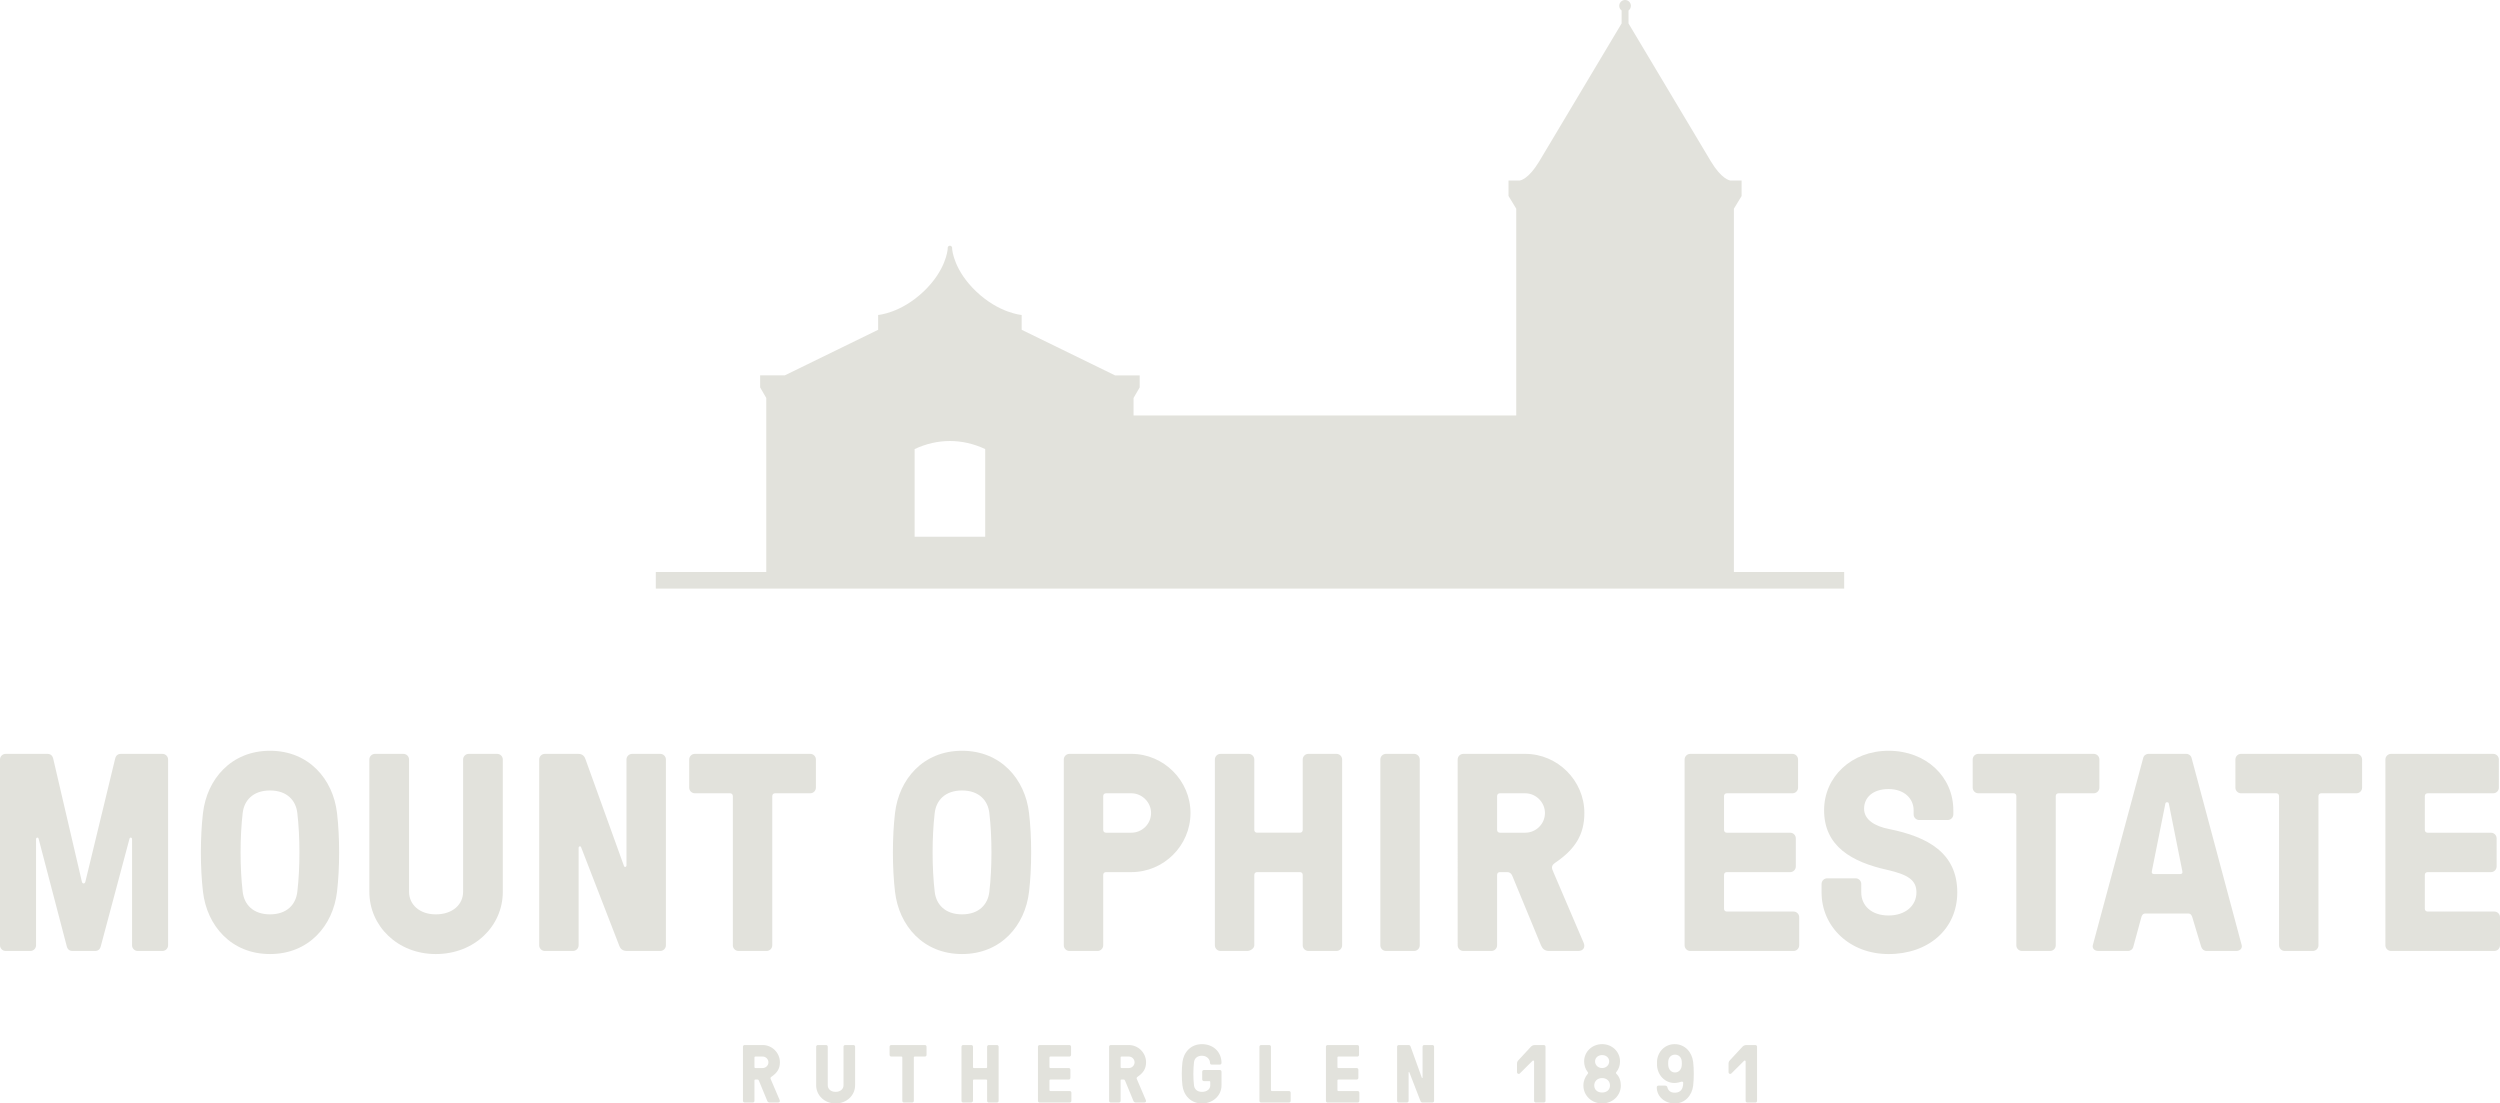
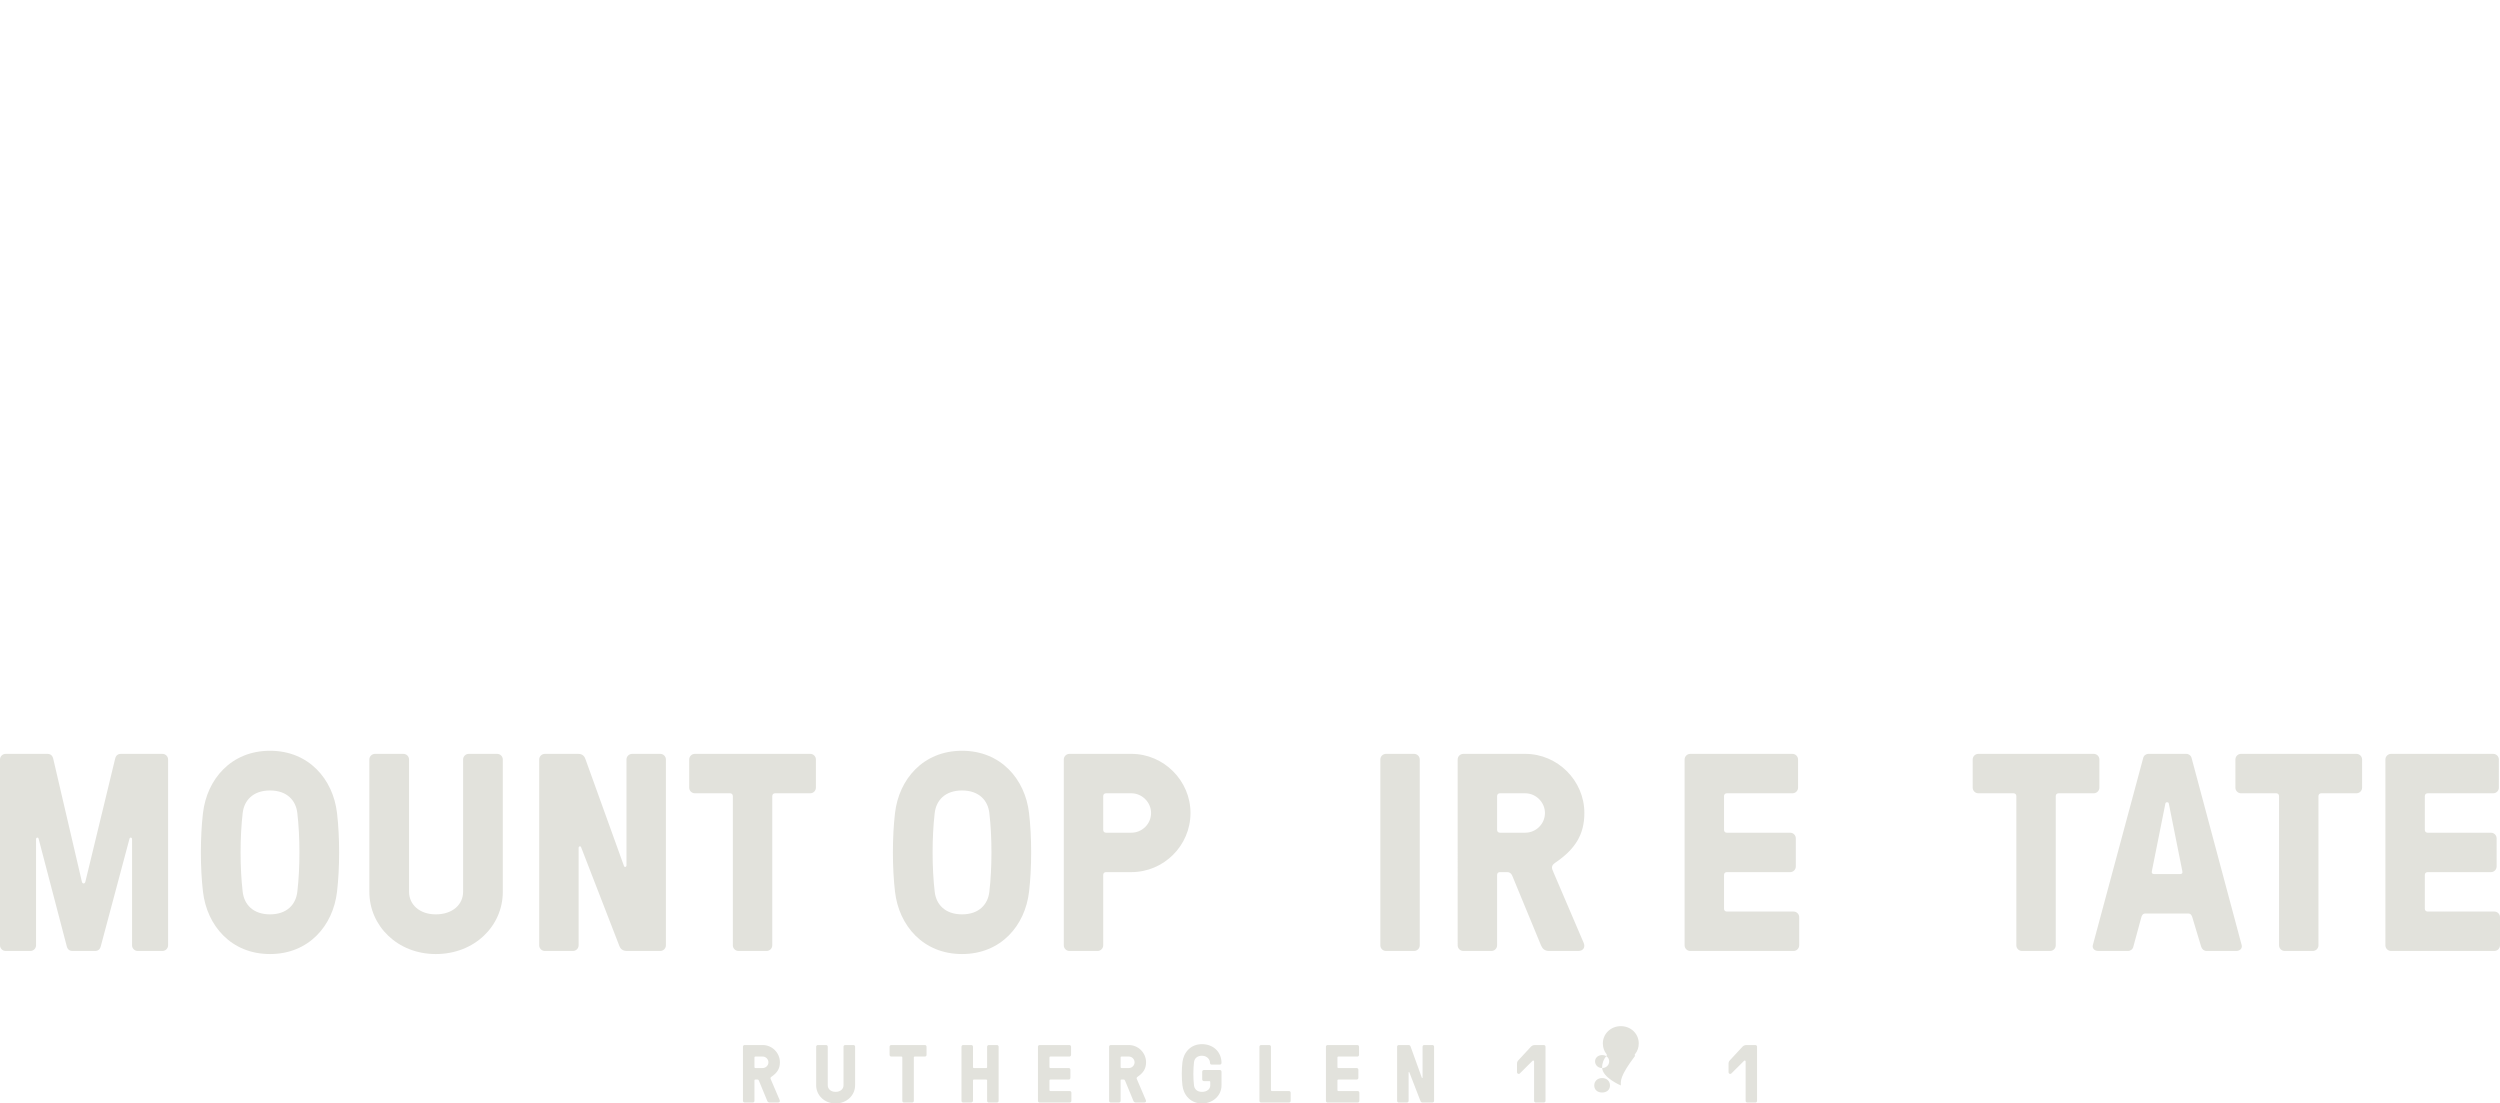
<svg xmlns="http://www.w3.org/2000/svg" version="1.1" id="DESIGN" x="0px" y="0px" viewBox="0 0 456.584 201.525" style="enable-background:new 0 0 456.584 201.525;" xml:space="preserve">
  <style type="text/css">
	.st0{fill:#e2e2dc;}
</style>
-   <path class="st0" d="M316.666,104.468V38.116l1.408-2.315v-2.834h-1.408h-0.617h-0.014c-0.149-0.015-1.622-0.245-3.581-3.514  L297.419,4.278h0.002V1.917c0.262-0.194,0.433-0.502,0.433-0.853c0-0.588-0.476-1.064-1.064-1.064c-0.588,0-1.064,0.476-1.064,1.064  c0,0.351,0.172,0.659,0.433,0.853v2.361h0.003l-15.098,25.28c-1.926,3.165-3.37,3.395-3.516,3.409h-0.016h-0.617h-1.408v2.834  l1.408,2.315v37.763h-69.89v-3.195l1.117-1.925v-0.277v-1.927v0h-2.115v0h-2.387l-17.049-8.325v-2.707c0,0-4.109-0.295-8.313-4.297  c-4.012-3.819-4.362-7.443-4.386-7.769V45.28c0-0.225-0.182-0.407-0.407-0.407c-0.225,0-0.407,0.182-0.407,0.407v0.176  c-0.023,0.32-0.371,3.947-4.386,7.769c-4.205,4.002-8.313,4.297-8.313,4.297v2.707l-17.049,8.325h-2.387v0h-2.115v0v1.927v0.277  l1.116,1.926v31.785h-20.173v3.027h217.038v-3.027H316.666z M179.93,98.026c-4.331,0-8.539,0-12.888,0c0-5.337,0-10.673,0-16.01  c4.193-1.964,8.696-1.964,12.888,0C179.93,87.353,179.93,92.689,179.93,98.026z" />
  <g>
    <path class="st0" d="M137.938,197.16c-0.09,0-0.149,0.061-0.149,0.15v3.75c0,0.165-0.136,0.3-0.301,0.3h-1.499   c-0.165,0-0.301-0.135-0.301-0.3v-9.899c0-0.165,0.136-0.301,0.301-0.301h3.3c1.725,0,3.149,1.426,3.149,3.15   c0,1.155-0.495,1.935-1.56,2.655c-0.21,0.149-0.195,0.27-0.09,0.494l1.604,3.75c0.105,0.226,0.015,0.45-0.285,0.45h-1.545   c-0.24,0-0.359-0.12-0.435-0.3l-1.53-3.705c-0.03-0.075-0.104-0.195-0.27-0.195H137.938z M137.938,192.961   c-0.09,0-0.149,0.06-0.149,0.149v1.8c0,0.091,0.06,0.15,0.149,0.15h1.351c0.569,0,1.05-0.465,1.05-1.05c0-0.57-0.48-1.05-1.05-1.05   H137.938z" />
    <path class="st0" d="M156.169,198.211c0,1.814-1.5,3.314-3.57,3.314c-2.04,0-3.54-1.5-3.54-3.314v-7.05   c0-0.165,0.136-0.301,0.301-0.301h1.515c0.165,0,0.3,0.136,0.3,0.301v7.05c0,0.659,0.54,1.199,1.425,1.199   c0.915,0,1.455-0.54,1.455-1.199v-7.05c0-0.165,0.135-0.301,0.3-0.301h1.516c0.165,0,0.3,0.136,0.3,0.301V198.211z" />
    <path class="st0" d="M166.894,193.11v7.95c0,0.165-0.136,0.3-0.3,0.3h-1.5c-0.165,0-0.301-0.135-0.301-0.3v-7.95   c0-0.09-0.06-0.149-0.149-0.149h-1.875c-0.165,0-0.3-0.135-0.3-0.3v-1.5c0-0.165,0.135-0.301,0.3-0.301h6.149   c0.165,0,0.3,0.136,0.3,0.301v1.5c0,0.165-0.135,0.3-0.3,0.3h-1.875C166.953,192.961,166.894,193.02,166.894,193.11z" />
    <path class="st0" d="M180.581,190.86h1.5c0.165,0,0.3,0.136,0.3,0.301v9.899c0,0.165-0.135,0.3-0.3,0.3h-1.5   c-0.165,0-0.301-0.135-0.301-0.3v-3.75c0-0.09-0.06-0.15-0.149-0.15h-2.28c-0.09,0-0.149,0.061-0.149,0.15v3.75   c0,0.165-0.21,0.3-0.375,0.3h-1.425c-0.165,0-0.301-0.135-0.301-0.3v-9.899c0-0.165,0.136-0.301,0.301-0.301h1.499   c0.165,0,0.301,0.136,0.301,0.301v3.749c0,0.091,0.06,0.15,0.149,0.15h2.28c0.09,0,0.149-0.06,0.149-0.15v-3.749   C180.28,190.996,180.416,190.86,180.581,190.86z" />
    <path class="st0" d="M191.666,199.11c0,0.09,0.06,0.15,0.149,0.15h3.555c0.165,0,0.301,0.135,0.301,0.3v1.5   c0,0.165-0.136,0.3-0.301,0.3h-5.504c-0.165,0-0.301-0.135-0.301-0.3v-9.899c0-0.165,0.136-0.301,0.301-0.301h5.444   c0.165,0,0.3,0.136,0.3,0.301v1.5c0,0.165-0.135,0.3-0.3,0.3h-3.495c-0.09,0-0.149,0.06-0.149,0.149v1.8   c0,0.091,0.06,0.15,0.149,0.15h3.375c0.165,0,0.3,0.135,0.3,0.3v1.5c0,0.165-0.135,0.3-0.3,0.3h-3.375   c-0.09,0-0.149,0.061-0.149,0.15V199.11z" />
    <path class="st0" d="M204.81,197.16c-0.09,0-0.149,0.061-0.149,0.15v3.75c0,0.165-0.136,0.3-0.301,0.3h-1.499   c-0.165,0-0.301-0.135-0.301-0.3v-9.899c0-0.165,0.136-0.301,0.301-0.301h3.3c1.725,0,3.149,1.426,3.149,3.15   c0,1.155-0.495,1.935-1.56,2.655c-0.21,0.149-0.195,0.27-0.09,0.494l1.604,3.75c0.105,0.226,0.015,0.45-0.285,0.45h-1.545   c-0.24,0-0.359-0.12-0.435-0.3l-1.53-3.705c-0.03-0.075-0.104-0.195-0.27-0.195H204.81z M204.81,192.961   c-0.09,0-0.149,0.06-0.149,0.149v1.8c0,0.091,0.06,0.15,0.149,0.15h1.351c0.569,0,1.05-0.465,1.05-1.05c0-0.57-0.48-1.05-1.05-1.05   H204.81z" />
    <path class="st0" d="M221.032,197.596c0-0.09-0.061-0.15-0.15-0.15h-1.02c-0.165,0-0.3-0.135-0.3-0.3v-1.425   c0-0.165,0.135-0.3,0.3-0.3h2.925c0.165,0,0.3,0.135,0.3,0.3v2.52c0,1.8-1.515,3.285-3.569,3.285c-2.07,0-3.36-1.515-3.57-3.314   c-0.15-1.261-0.15-2.94,0-4.2c0.21-1.8,1.5-3.315,3.57-3.315c2.069,0,3.569,1.426,3.569,3.42v0.016c0,0.149-0.135,0.3-0.3,0.3h-1.5   c-0.165,0-0.3-0.135-0.3-0.3v-0.016c0-0.614-0.525-1.305-1.47-1.305c-0.915,0-1.38,0.54-1.455,1.2c-0.15,1.26-0.15,2.939,0,4.2   c0.075,0.659,0.54,1.199,1.455,1.199c0.899,0,1.515-0.495,1.515-1.17V197.596z" />
    <path class="st0" d="M232.118,199.11c0,0.09,0.06,0.15,0.149,0.15h3.15c0.165,0,0.3,0.135,0.3,0.3v1.5c0,0.165-0.135,0.3-0.3,0.3   h-5.1c-0.165,0-0.301-0.135-0.301-0.3v-9.899c0-0.165,0.136-0.301,0.301-0.301h1.499c0.165,0,0.301,0.136,0.301,0.301V199.11z" />
    <path class="st0" d="M244.26,199.11c0,0.09,0.06,0.15,0.149,0.15h3.555c0.165,0,0.301,0.135,0.301,0.3v1.5   c0,0.165-0.136,0.3-0.301,0.3h-5.504c-0.165,0-0.301-0.135-0.301-0.3v-9.899c0-0.165,0.136-0.301,0.301-0.301h5.444   c0.165,0,0.3,0.136,0.3,0.301v1.5c0,0.165-0.135,0.3-0.3,0.3h-3.495c-0.09,0-0.149,0.06-0.149,0.149v1.8   c0,0.091,0.06,0.15,0.149,0.15h3.375c0.165,0,0.3,0.135,0.3,0.3v1.5c0,0.165-0.135,0.3-0.3,0.3h-3.375   c-0.09,0-0.149,0.061-0.149,0.15V199.11z" />
    <path class="st0" d="M259.837,201.36c-0.255,0-0.359-0.135-0.404-0.255l-2.04-5.265c-0.03-0.09-0.135-0.061-0.135,0.029v5.19   c0,0.165-0.136,0.3-0.301,0.3h-1.499c-0.165,0-0.301-0.135-0.301-0.3v-9.899c0-0.165,0.136-0.301,0.301-0.301h1.784   c0.226,0,0.33,0.136,0.375,0.271l2.056,5.699c0.029,0.091,0.135,0.061,0.135-0.029v-5.64c0-0.165,0.135-0.301,0.3-0.301h1.5   c0.165,0,0.3,0.136,0.3,0.301v9.899c0,0.165-0.135,0.3-0.3,0.3H259.837z" />
    <path class="st0" d="M282.262,191.161v9.899c0,0.165-0.135,0.3-0.3,0.3h-1.485c-0.165,0-0.3-0.135-0.3-0.3v-7.2   c0-0.194-0.195-0.21-0.285-0.12l-2.324,2.311c-0.181,0.18-0.511,0.06-0.511-0.24v-1.5c0-0.24,0.03-0.435,0.24-0.66l2.25-2.43   c0.135-0.15,0.375-0.36,0.75-0.36h1.665C282.127,190.86,282.262,190.996,282.262,191.161z" />
-     <path class="st0" d="M296.021,198.24c0,1.845-1.5,3.285-3.42,3.285s-3.42-1.44-3.42-3.285c0-0.825,0.3-1.545,0.795-2.13   c0.105-0.12,0.09-0.194-0.015-0.33c-0.42-0.54-0.646-1.199-0.646-1.935c0-1.755,1.455-3.15,3.285-3.15   c1.845,0,3.271,1.396,3.271,3.15c0,0.735-0.226,1.41-0.66,1.935c-0.105,0.12-0.12,0.21,0,0.33   C295.751,196.65,296.021,197.415,296.021,198.24z M294.041,198.24c0-0.765-0.57-1.35-1.44-1.35s-1.439,0.585-1.439,1.35   c0,0.766,0.569,1.29,1.439,1.29S294.041,199.006,294.041,198.24z M293.891,193.846c0-0.66-0.54-1.155-1.29-1.155   c-0.734,0-1.29,0.495-1.29,1.155c0,0.675,0.556,1.215,1.29,1.215C293.351,195.06,293.891,194.52,293.891,193.846z" />
-     <path class="st0" d="M307.292,198.6c0.075-0.226,0.12-0.51,0.12-0.84c0-0.21-0.195-0.255-0.36-0.195   c-0.21,0.075-0.779,0.225-1.229,0.225c-1.755,0-3.09-1.425-3.195-3.209c-0.015-0.271-0.015-0.421,0-0.735   c0.09-1.755,1.44-3.15,3.21-3.15c1.89,0,3.18,1.455,3.39,3.255c0.15,1.261,0.15,3.061,0,4.32c-0.21,1.8-1.5,3.255-3.345,3.255   c-1.875,0-3.3-1.275-3.3-2.955c0-0.165,0.135-0.3,0.3-0.3h1.215c0.24,0,0.375,0.12,0.421,0.3c0.119,0.525,0.51,0.99,1.319,0.99   C306.542,199.56,307.067,199.305,307.292,198.6z M305.912,192.615c-0.69,0-1.17,0.495-1.23,1.186c-0.029,0.33-0.029,0.51,0,0.825   c0.075,0.705,0.54,1.244,1.23,1.244c0.689,0,1.155-0.539,1.229-1.244c0.03-0.315,0.03-0.495,0-0.825   C307.082,193.11,306.602,192.615,305.912,192.615z" />
+     <path class="st0" d="M296.021,198.24s-3.42-1.44-3.42-3.285c0-0.825,0.3-1.545,0.795-2.13   c0.105-0.12,0.09-0.194-0.015-0.33c-0.42-0.54-0.646-1.199-0.646-1.935c0-1.755,1.455-3.15,3.285-3.15   c1.845,0,3.271,1.396,3.271,3.15c0,0.735-0.226,1.41-0.66,1.935c-0.105,0.12-0.12,0.21,0,0.33   C295.751,196.65,296.021,197.415,296.021,198.24z M294.041,198.24c0-0.765-0.57-1.35-1.44-1.35s-1.439,0.585-1.439,1.35   c0,0.766,0.569,1.29,1.439,1.29S294.041,199.006,294.041,198.24z M293.891,193.846c0-0.66-0.54-1.155-1.29-1.155   c-0.734,0-1.29,0.495-1.29,1.155c0,0.675,0.556,1.215,1.29,1.215C293.351,195.06,293.891,194.52,293.891,193.846z" />
    <path class="st0" d="M320.896,191.161v9.899c0,0.165-0.135,0.3-0.3,0.3h-1.485c-0.165,0-0.3-0.135-0.3-0.3v-7.2   c0-0.194-0.195-0.21-0.285-0.12l-2.324,2.311c-0.181,0.18-0.511,0.06-0.511-0.24v-1.5c0-0.24,0.03-0.435,0.24-0.66l2.25-2.43   c0.135-0.15,0.375-0.36,0.75-0.36h1.665C320.762,190.86,320.896,190.996,320.896,191.161z" />
  </g>
  <g>
    <path class="st0" d="M14.964,161.078c0.103,0.36,0.514,0.36,0.617,0l5.45-22.522c0.154-0.617,0.515-0.874,1.08-0.874h7.559   c0.566,0,1.028,0.463,1.028,1.028v33.938c0,0.565-0.462,1.028-1.028,1.028h-4.524c-0.566,0-1.029-0.463-1.029-1.028v-19.387   c0-0.308-0.359-0.411-0.462-0.103l-5.245,19.644c-0.154,0.617-0.515,0.874-1.08,0.874h-4.062c-0.565,0-0.926-0.257-1.08-0.874   l-5.142-19.644c-0.104-0.309-0.463-0.205-0.463,0.103v19.387c0,0.565-0.463,1.028-1.028,1.028H1.028   c-0.565,0-1.028-0.463-1.028-1.028V138.71c0-0.565,0.463-1.028,1.028-1.028h7.61c0.565,0,0.926,0.257,1.08,0.874L14.964,161.078z" />
    <path class="st0" d="M61.55,148.479c0.515,4.32,0.515,10.079,0,14.398c-0.72,6.171-5.142,11.364-12.238,11.364   s-11.519-5.193-12.238-11.364c-0.515-4.319-0.515-10.078,0-14.398c0.72-6.17,5.142-11.364,12.238-11.364   S60.83,142.309,61.55,148.479z M54.3,162.878c0.514-4.319,0.514-10.078,0-14.398c-0.258-2.262-1.852-4.113-4.988-4.113   s-4.73,1.852-4.988,4.113c-0.514,4.32-0.514,10.079,0,14.398c0.258,2.263,1.852,4.114,4.988,4.114S54.042,165.14,54.3,162.878z" />
    <path class="st0" d="M91.829,162.878c0,6.223-5.142,11.364-12.238,11.364c-6.993,0-12.136-5.142-12.136-11.364V138.71   c0-0.565,0.463-1.028,1.029-1.028h5.193c0.565,0,1.028,0.463,1.028,1.028v24.168c0,2.263,1.852,4.114,4.885,4.114   c3.137,0,4.988-1.852,4.988-4.114V138.71c0-0.565,0.463-1.028,1.028-1.028h5.193c0.566,0,1.028,0.463,1.028,1.028V162.878z" />
    <path class="st0" d="M114.52,173.677c-0.874,0-1.233-0.463-1.388-0.874l-6.994-18.05c-0.103-0.308-0.462-0.205-0.462,0.104v17.792   c0,0.565-0.463,1.028-1.029,1.028h-5.142c-0.565,0-1.028-0.463-1.028-1.028V138.71c0-0.565,0.463-1.028,1.028-1.028h6.119   c0.771,0,1.131,0.463,1.285,0.925l7.045,19.541c0.104,0.309,0.463,0.205,0.463-0.104V138.71c0-0.565,0.463-1.028,1.028-1.028h5.143   c0.565,0,1.028,0.463,1.028,1.028v33.938c0,0.565-0.463,1.028-1.028,1.028H114.52z" />
    <path class="st0" d="M141.042,145.394v27.254c0,0.565-0.463,1.028-1.028,1.028h-5.143c-0.565,0-1.028-0.463-1.028-1.028v-27.254   c0-0.309-0.206-0.515-0.515-0.515H126.9c-0.565,0-1.028-0.462-1.028-1.028v-5.142c0-0.565,0.463-1.028,1.028-1.028h21.083   c0.566,0,1.029,0.463,1.029,1.028v5.142c0,0.566-0.463,1.028-1.029,1.028h-6.428C141.248,144.88,141.042,145.086,141.042,145.394z" />
    <path class="st0" d="M187.937,148.479c0.515,4.32,0.515,10.079,0,14.398c-0.72,6.171-5.142,11.364-12.238,11.364   s-11.519-5.193-12.238-11.364c-0.515-4.319-0.515-10.078,0-14.398c0.72-6.17,5.142-11.364,12.238-11.364   S187.217,142.309,187.937,148.479z M180.687,162.878c0.514-4.319,0.514-10.078,0-14.398c-0.258-2.262-1.852-4.113-4.988-4.113   s-4.73,1.852-4.988,4.113c-0.514,4.32-0.514,10.079,0,14.398c0.258,2.263,1.852,4.114,4.988,4.114S180.429,165.14,180.687,162.878z   " />
    <path class="st0" d="M206.626,137.681c5.914,0,10.799,4.885,10.799,10.798c0,5.966-4.885,10.799-10.799,10.799h-4.628   c-0.309,0-0.514,0.206-0.514,0.515v12.855c0,0.565-0.463,1.028-1.029,1.028h-5.142c-0.565,0-1.028-0.463-1.028-1.028V138.71   c0-0.565,0.463-1.028,1.028-1.028H206.626z M201.998,144.88c-0.309,0-0.514,0.206-0.514,0.515v6.171   c0,0.309,0.205,0.514,0.514,0.514h4.628c1.954,0,3.6-1.594,3.6-3.6c0-1.953-1.646-3.6-3.6-3.6H201.998z" />
-     <path class="st0" d="M238.949,137.681h5.142c0.565,0,1.028,0.463,1.028,1.028v33.938c0,0.565-0.463,1.028-1.028,1.028h-5.142   c-0.566,0-1.029-0.463-1.029-1.028v-12.855c0-0.309-0.205-0.515-0.514-0.515h-7.816c-0.309,0-0.514,0.206-0.514,0.515v12.855   c0,0.565-0.721,1.028-1.286,1.028h-4.885c-0.565,0-1.028-0.463-1.028-1.028V138.71c0-0.565,0.463-1.028,1.028-1.028h5.142   c0.566,0,1.029,0.463,1.029,1.028v12.855c0,0.309,0.205,0.514,0.514,0.514h7.816c0.309,0,0.514-0.205,0.514-0.514V138.71   C237.92,138.144,238.383,137.681,238.949,137.681z" />
    <path class="st0" d="M259.295,172.648c0,0.565-0.463,1.028-1.029,1.028h-5.142c-0.565,0-1.028-0.463-1.028-1.028V138.71   c0-0.565,0.463-1.028,1.028-1.028h5.142c0.566,0,1.029,0.463,1.029,1.028V172.648z" />
    <path class="st0" d="M273.933,159.278c-0.309,0-0.514,0.206-0.514,0.515v12.855c0,0.565-0.463,1.028-1.029,1.028h-5.142   c-0.565,0-1.028-0.463-1.028-1.028V138.71c0-0.565,0.463-1.028,1.028-1.028h11.312c5.914,0,10.799,4.885,10.799,10.798   c0,3.96-1.697,6.634-5.348,9.103c-0.72,0.514-0.669,0.925-0.309,1.696l5.502,12.855c0.36,0.771,0.052,1.543-0.977,1.543h-5.297   c-0.823,0-1.234-0.411-1.491-1.028l-5.245-12.701c-0.103-0.257-0.36-0.669-0.926-0.669H273.933z M273.933,144.88   c-0.309,0-0.514,0.206-0.514,0.515v6.171c0,0.309,0.205,0.514,0.514,0.514h4.628c1.954,0,3.6-1.594,3.6-3.6   c0-1.953-1.646-3.6-3.6-3.6H273.933z" />
    <path class="st0" d="M314.863,165.964c0,0.309,0.205,0.514,0.514,0.514h12.188c0.565,0,1.028,0.463,1.028,1.028v5.143   c0,0.565-0.463,1.028-1.028,1.028h-18.872c-0.565,0-1.028-0.463-1.028-1.028V138.71c0-0.565,0.463-1.028,1.028-1.028h18.666   c0.565,0,1.028,0.463,1.028,1.028v5.142c0,0.566-0.463,1.028-1.028,1.028h-11.981c-0.309,0-0.514,0.206-0.514,0.515v6.171   c0,0.309,0.205,0.514,0.514,0.514h11.57c0.565,0,1.028,0.463,1.028,1.029v5.142c0,0.565-0.463,1.028-1.028,1.028h-11.57   c-0.309,0-0.514,0.206-0.514,0.515V165.964z" />
-     <path class="st0" d="M344.66,158.867c-6.428-1.439-11.519-4.268-11.519-10.901c0-6.068,4.987-10.851,11.775-10.851   c6.891,0,11.827,4.782,11.827,10.851v0.771c0,0.565-0.463,1.028-1.028,1.028h-5.194c-0.565,0-1.028-0.463-1.028-1.028v-0.771   c0-2.057-1.646-3.856-4.576-3.856c-2.88,0-4.474,1.542-4.474,3.6c0,1.954,1.902,3.188,4.576,3.702   c7.147,1.439,12.444,4.422,12.444,11.57c0,6.685-5.245,11.261-12.547,11.261c-7.097,0-12.238-4.987-12.238-11.261v-1.543   c0-0.565,0.463-1.028,1.028-1.028h5.193c0.565,0,1.028,0.463,1.028,1.028v1.543c0,2.365,1.8,4.216,4.988,4.216   c3.085,0,5.091-1.8,5.091-4.216C350.008,160.769,348.517,159.741,344.66,158.867z" />
    <path class="st0" d="M375.45,145.394v27.254c0,0.565-0.463,1.028-1.028,1.028h-5.143c-0.565,0-1.028-0.463-1.028-1.028v-27.254   c0-0.309-0.206-0.515-0.515-0.515h-6.428c-0.565,0-1.028-0.462-1.028-1.028v-5.142c0-0.565,0.463-1.028,1.028-1.028h21.083   c0.566,0,1.029,0.463,1.029,1.028v5.142c0,0.566-0.463,1.028-1.029,1.028h-6.428C375.656,144.88,375.45,145.086,375.45,145.394z" />
    <path class="st0" d="M400.414,167.609c-0.103-0.412-0.309-0.771-0.771-0.771h-7.816c-0.463,0-0.668,0.309-0.771,0.771l-1.44,5.296   c-0.103,0.463-0.514,0.771-0.977,0.771h-5.399c-0.823,0-1.132-0.565-1.028-1.028l9.204-34.196c0.103-0.462,0.515-0.771,0.978-0.771   h6.89c0.463,0,0.875,0.309,0.978,0.771l9.153,34.196c0.103,0.463-0.206,1.028-1.028,1.028h-5.399c-0.463,0-0.823-0.309-0.978-0.771   L400.414,167.609z M398.562,159.073l-2.468-12.342c-0.052-0.154-0.104-0.205-0.257-0.205h-0.104c-0.154,0-0.205,0.051-0.257,0.205   l-2.469,12.342c-0.103,0.411,0.104,0.565,0.412,0.565h4.73C398.46,159.638,398.666,159.484,398.562,159.073z" />
    <path class="st0" d="M423.429,145.394v27.254c0,0.565-0.463,1.028-1.028,1.028h-5.143c-0.565,0-1.028-0.463-1.028-1.028v-27.254   c0-0.309-0.206-0.515-0.515-0.515h-6.428c-0.565,0-1.028-0.462-1.028-1.028v-5.142c0-0.565,0.463-1.028,1.028-1.028h21.083   c0.566,0,1.029,0.463,1.029,1.028v5.142c0,0.566-0.463,1.028-1.029,1.028h-6.428C423.635,144.88,423.429,145.086,423.429,145.394z" />
    <path class="st0" d="M442.854,165.964c0,0.309,0.205,0.514,0.514,0.514h12.188c0.565,0,1.028,0.463,1.028,1.028v5.143   c0,0.565-0.463,1.028-1.028,1.028h-18.872c-0.565,0-1.028-0.463-1.028-1.028V138.71c0-0.565,0.463-1.028,1.028-1.028h18.666   c0.565,0,1.028,0.463,1.028,1.028v5.142c0,0.566-0.463,1.028-1.028,1.028h-11.981c-0.309,0-0.514,0.206-0.514,0.515v6.171   c0,0.309,0.205,0.514,0.514,0.514h11.57c0.565,0,1.028,0.463,1.028,1.029v5.142c0,0.565-0.463,1.028-1.028,1.028h-11.57   c-0.309,0-0.514,0.206-0.514,0.515V165.964z" />
  </g>
</svg>